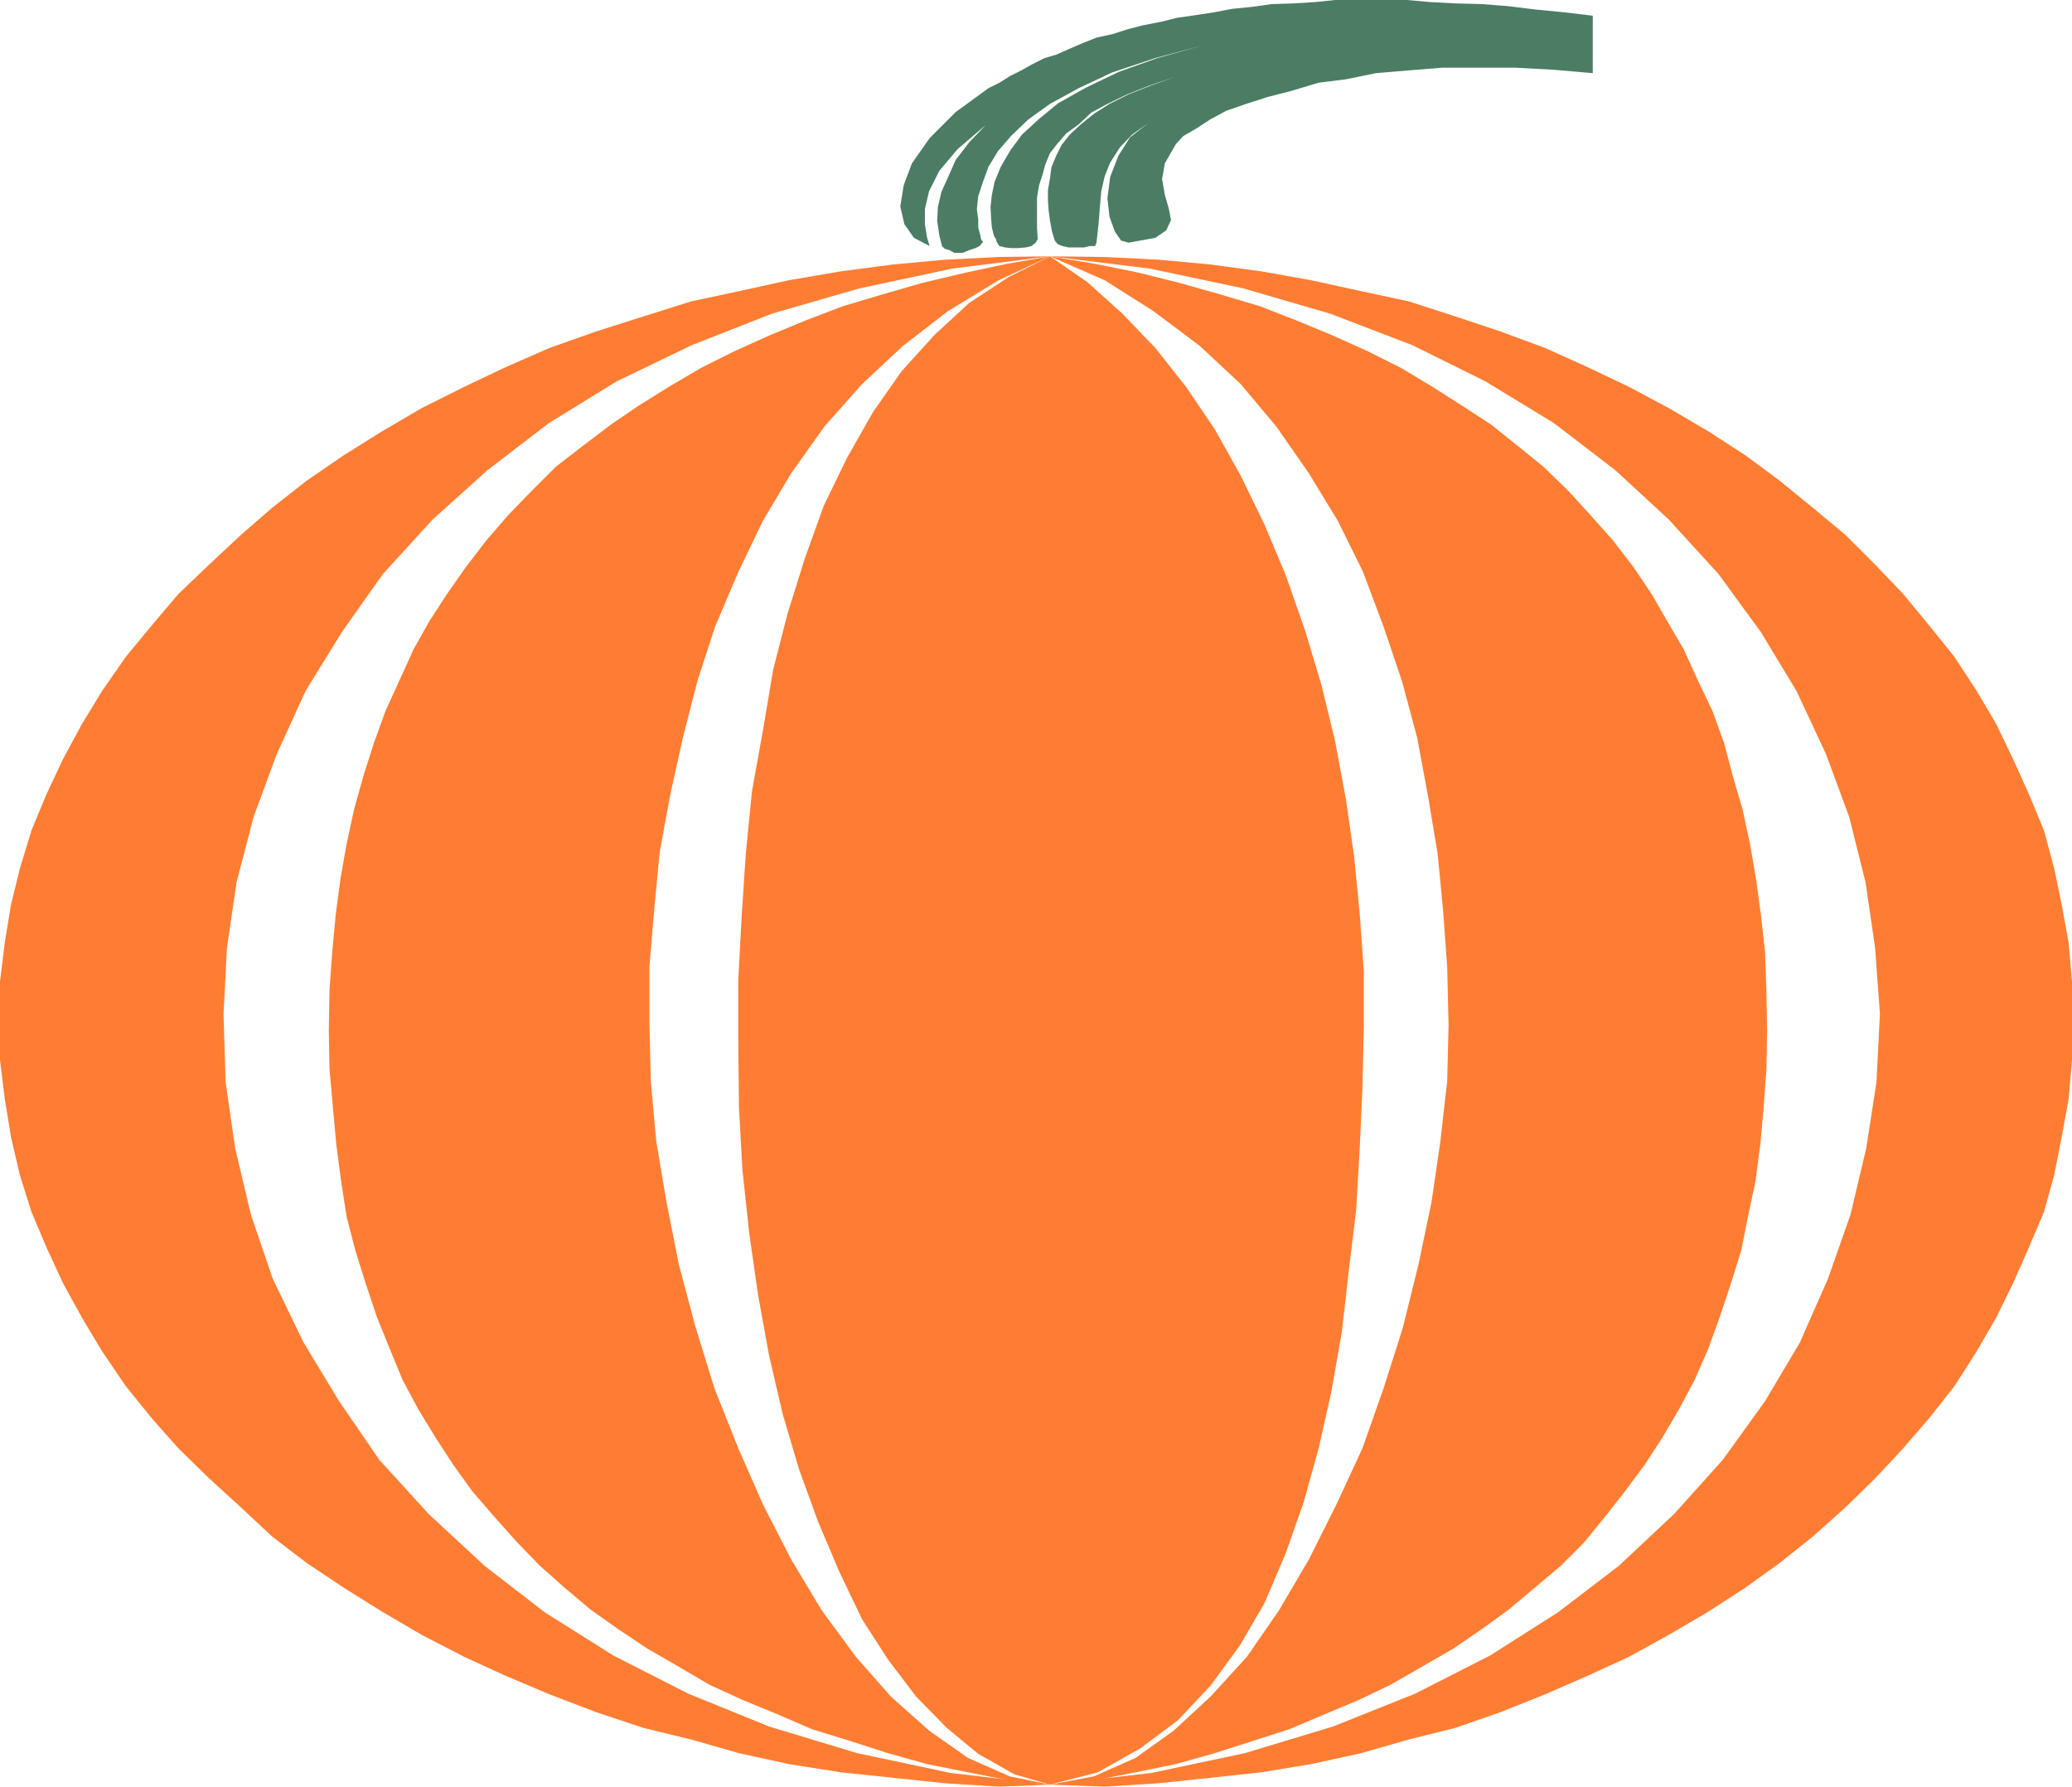
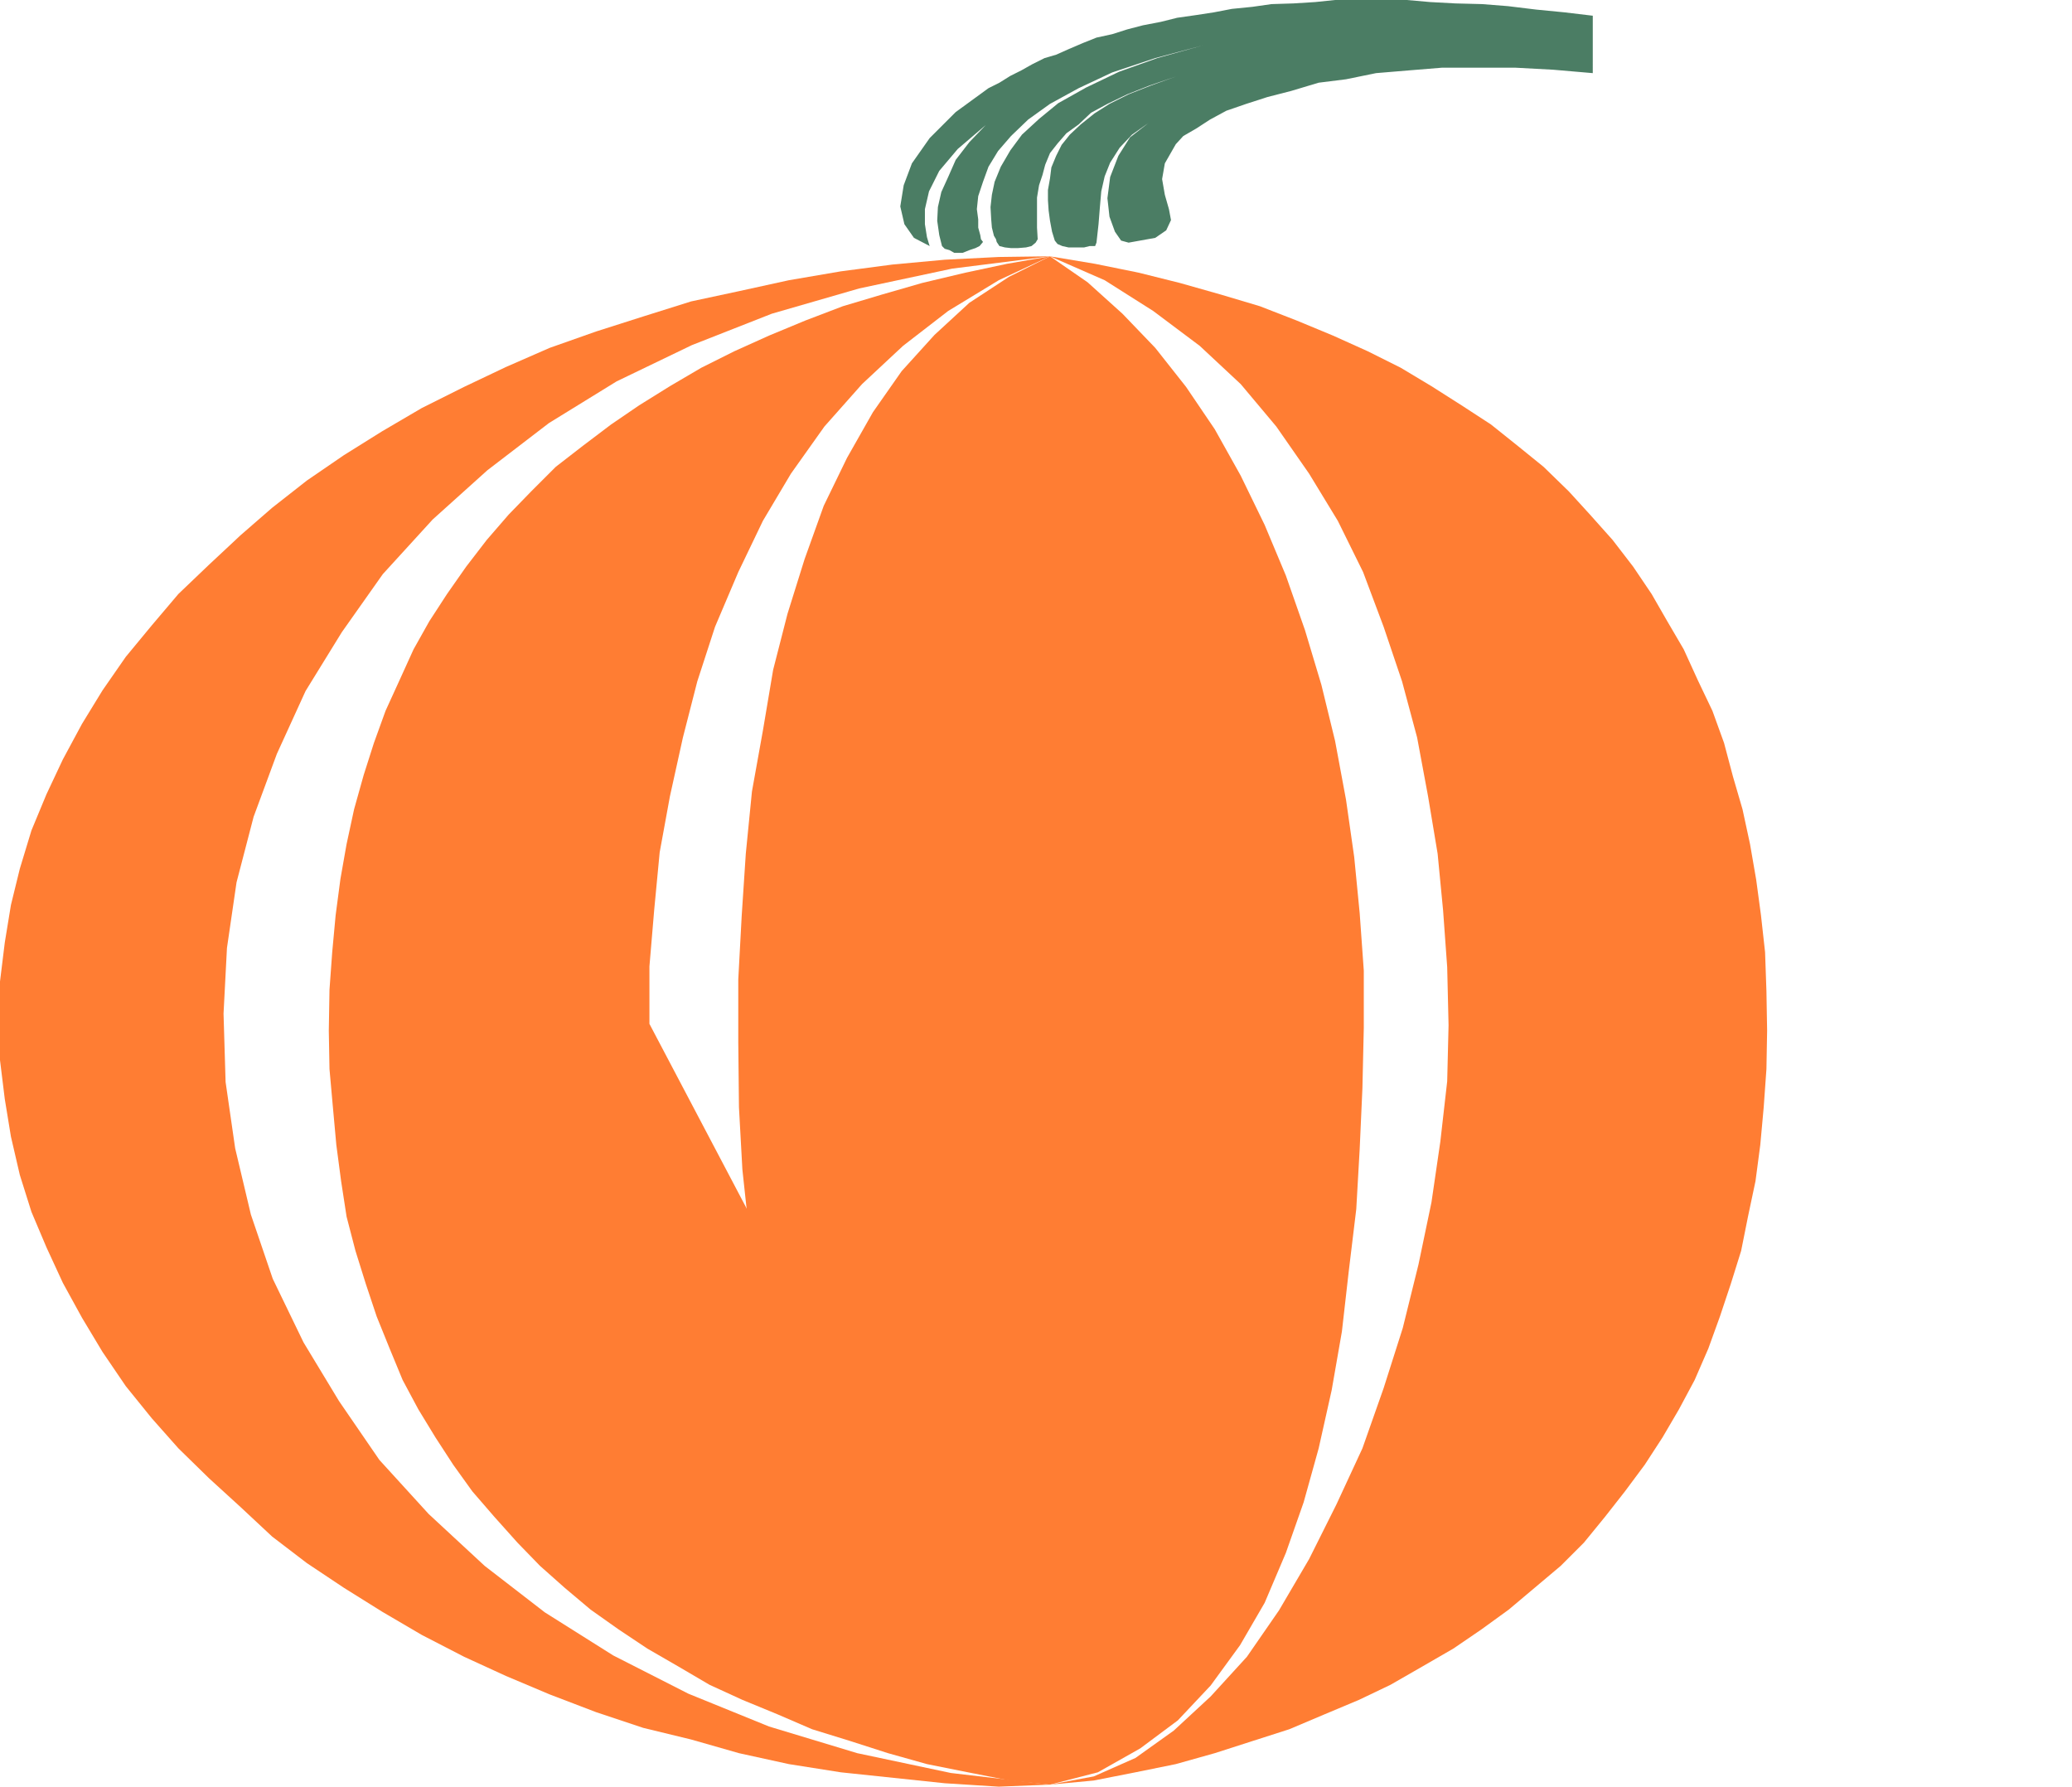
<svg xmlns="http://www.w3.org/2000/svg" xmlns:ns1="http://sodipodi.sourceforge.net/DTD/sodipodi-0.dtd" xmlns:ns2="http://www.inkscape.org/namespaces/inkscape" version="1.0" width="129.595mm" height="111.742mm" id="svg6" ns1:docname="Pumpkin 006.wmf">
  <ns1:namedview id="namedview6" pagecolor="#ffffff" bordercolor="#000000" borderopacity="0.25" ns2:showpageshadow="2" ns2:pageopacity="0.0" ns2:pagecheckerboard="0" ns2:deskcolor="#d1d1d1" ns2:document-units="mm" />
  <defs id="defs1">
    <pattern id="WMFhbasepattern" patternUnits="userSpaceOnUse" width="6" height="6" x="0" y="0" />
  </defs>
-   <path style="fill:#ff7d33;fill-opacity:1;fill-rule:evenodd;stroke:none" d="m 248.217,421.846 12.928,0.485 12.766,-0.808 12.282,-1.293 11.958,-1.293 11.797,-1.939 11.797,-2.585 11.312,-3.231 10.989,-2.747 10.666,-3.716 10.504,-4.201 10.019,-4.362 9.858,-4.524 9.373,-5.17 9.373,-5.493 8.726,-5.655 8.08,-5.816 7.918,-6.301 7.757,-6.947 6.949,-6.786 6.626,-7.109 6.141,-7.109 5.979,-7.594 5.171,-8.078 4.686,-8.078 4.04,-8.24 3.717,-8.401 3.555,-8.401 2.424,-8.725 1.778,-9.048 1.616,-8.886 0.808,-9.209 v -9.209 -9.371 l -0.808,-9.209 -1.616,-8.886 -1.778,-8.563 -2.424,-9.048 -3.555,-8.563 -3.717,-8.24 -4.04,-8.401 -4.686,-7.917 -5.171,-7.917 -5.979,-7.432 -6.141,-7.432 -6.626,-6.947 -6.949,-6.947 -7.757,-6.463 -7.918,-6.463 -8.08,-5.978 -8.726,-5.655 -9.373,-5.493 -9.373,-5.009 -9.858,-4.685 -10.019,-4.524 -10.504,-3.878 -10.666,-3.554 -10.989,-3.554 -11.312,-2.423 -11.797,-2.585 -11.797,-2.1 -11.958,-1.616 -12.282,-1.131 -12.766,-0.646 -12.928,-0.162 23.594,2.908 22.139,4.685 20.523,5.978 19.392,7.432 17.291,8.563 16.16,9.855 14.544,11.148 12.605,11.633 11.797,12.925 10.019,13.733 8.403,13.895 6.949,14.864 5.494,14.864 3.878,15.51 2.262,15.51 1.131,15.51 -0.808,16.156 -2.424,15.672 -3.717,15.672 -5.333,15.187 -6.626,15.026 -8.242,13.895 -10.019,13.895 -11.474,12.764 -13.09,12.279 -14.382,10.986 -15.998,10.179 -17.776,9.048 -19.392,7.755 -20.846,6.301 -22.139,4.685 -23.917,2.747 z" id="path1" />
  <path style="fill:#ff7d33;fill-opacity:1;fill-rule:evenodd;stroke:none" d="m 248.217,421.846 10.342,-0.969 9.858,-1.939 9.534,-1.939 9.211,-2.585 9.05,-2.908 8.565,-2.747 8.403,-3.554 8.08,-3.393 7.434,-3.554 7.595,-4.362 7.272,-4.201 6.626,-4.524 6.464,-4.685 6.141,-5.17 6.141,-5.17 5.494,-5.493 5.01,-6.139 4.686,-5.978 4.686,-6.301 4.202,-6.463 3.878,-6.624 3.717,-6.947 3.232,-7.432 2.747,-7.594 2.586,-7.755 2.424,-7.755 1.616,-8.078 1.778,-8.401 1.131,-8.563 0.808,-8.886 0.646,-9.048 0.162,-9.048 -0.162,-9.371 -0.323,-9.209 -0.97,-8.724 -1.131,-8.401 -1.454,-8.401 -1.778,-8.24 -2.262,-7.755 -2.101,-7.917 -2.747,-7.594 -3.394,-7.109 -3.394,-7.432 -3.878,-6.624 -3.717,-6.463 -4.363,-6.463 -4.848,-6.301 -5.333,-5.978 -5.01,-5.493 -5.979,-5.816 -5.979,-4.847 -6.464,-5.17 -6.949,-4.524 -7.11,-4.524 -7.272,-4.362 -7.757,-3.878 -8.242,-3.716 -8.565,-3.554 -8.726,-3.393 -9.211,-2.747 -9.696,-2.747 -9.696,-2.423 -10.342,-2.1 -10.666,-1.777 12.928,5.655 11.474,7.27 10.989,8.24 9.696,9.048 8.403,10.017 7.757,11.148 6.787,11.148 5.979,12.117 4.848,12.925 4.363,12.925 3.555,13.248 2.586,13.895 2.262,13.571 1.293,13.41 0.97,13.41 0.323,13.733 -0.323,13.248 -1.616,14.218 -2.101,14.379 -3.07,14.702 -3.717,15.026 -4.525,14.218 -5.01,14.218 -6.141,13.248 -6.464,12.925 -7.11,12.117 -7.595,10.986 -8.565,9.371 -8.726,8.078 -9.05,6.463 -9.858,4.362 -10.342,1.939 z" id="path2" />
  <path style="fill:#ff7d33;fill-opacity:1;fill-rule:evenodd;stroke:none" d="m 248.217,421.846 -8.403,-2.423 -8.565,-4.847 -7.434,-6.139 -7.272,-7.432 -6.626,-8.725 -6.141,-9.532 -5.333,-11.148 -5.01,-11.794 -4.525,-12.44 -3.878,-13.087 -3.232,-13.895 -2.586,-14.218 -2.101,-14.702 -1.616,-15.026 -0.808,-14.702 -0.162,-15.349 v -14.864 l 0.808,-15.026 0.97,-14.702 1.454,-14.702 2.586,-14.379 2.424,-14.379 3.394,-13.248 4.04,-12.925 4.525,-12.602 5.494,-11.31 6.141,-10.825 6.787,-9.694 7.757,-8.563 8.242,-7.594 9.373,-6.139 9.696,-4.847 8.888,6.139 8.242,7.432 7.757,8.078 7.272,9.209 6.787,10.017 6.141,10.986 5.656,11.633 5.01,11.956 4.525,12.925 3.878,12.925 3.232,13.248 2.586,13.895 1.939,13.571 1.293,13.248 0.97,13.571 v 13.571 l -0.323,14.218 -0.646,14.379 -0.808,14.218 -1.778,14.702 -1.616,14.218 -2.424,13.895 -3.07,13.733 -3.555,12.764 -4.202,11.956 -5.01,11.794 -5.818,10.017 -6.949,9.532 -7.757,8.24 -8.888,6.624 -10.019,5.655 -11.312,2.908 z" id="path3" />
-   <path style="fill:#ff7d33;fill-opacity:1;fill-rule:evenodd;stroke:none" d="m 248.217,421.846 -9.534,-0.969 -9.858,-1.939 -9.696,-1.939 -9.211,-2.585 -9.05,-2.908 -8.888,-2.747 -8.242,-3.554 -8.242,-3.393 -7.757,-3.554 -7.434,-4.362 -7.272,-4.201 -6.787,-4.524 -6.626,-4.685 -6.141,-5.17 -5.818,-5.17 -5.333,-5.493 -5.494,-6.139 -5.171,-5.978 -4.525,-6.301 -4.202,-6.463 -4.04,-6.624 -3.717,-6.947 -3.07,-7.432 -3.07,-7.594 -2.586,-7.755 -2.424,-7.755 -2.101,-8.078 -1.293,-8.401 -1.131,-8.563 -0.808,-8.886 -0.808,-9.048 -0.162,-9.048 0.162,-9.694 0.646,-8.886 0.808,-8.724 1.131,-8.563 1.454,-8.24 1.778,-8.24 2.262,-8.078 2.424,-7.594 2.747,-7.594 3.394,-7.432 3.232,-7.109 3.717,-6.624 4.202,-6.463 4.525,-6.463 4.848,-6.301 5.171,-5.978 5.333,-5.493 5.818,-5.816 6.464,-5.009 6.626,-5.009 6.626,-4.524 7.272,-4.524 7.434,-4.362 7.757,-3.878 8.242,-3.716 8.565,-3.554 8.888,-3.393 9.211,-2.747 9.534,-2.747 10.181,-2.423 9.858,-2.1 10.181,-1.777 -12.12,5.655 -11.958,7.27 -10.666,8.24 -9.696,9.048 -8.888,10.017 -7.918,11.148 -6.626,11.148 -5.818,12.117 -5.494,12.925 -4.202,12.925 -3.394,13.248 -3.07,13.895 -2.424,13.248 -1.293,13.571 -1.131,13.41 v 13.571 l 0.323,13.571 1.293,14.218 2.424,14.379 2.909,14.702 3.878,14.541 4.525,14.702 5.656,14.218 5.818,13.248 6.626,12.925 7.272,12.117 8.08,10.986 8.242,9.371 9.05,8.078 9.211,6.463 9.858,4.362 9.534,1.939 z" id="path4" />
+   <path style="fill:#ff7d33;fill-opacity:1;fill-rule:evenodd;stroke:none" d="m 248.217,421.846 -9.534,-0.969 -9.858,-1.939 -9.696,-1.939 -9.211,-2.585 -9.05,-2.908 -8.888,-2.747 -8.242,-3.554 -8.242,-3.393 -7.757,-3.554 -7.434,-4.362 -7.272,-4.201 -6.787,-4.524 -6.626,-4.685 -6.141,-5.17 -5.818,-5.17 -5.333,-5.493 -5.494,-6.139 -5.171,-5.978 -4.525,-6.301 -4.202,-6.463 -4.04,-6.624 -3.717,-6.947 -3.07,-7.432 -3.07,-7.594 -2.586,-7.755 -2.424,-7.755 -2.101,-8.078 -1.293,-8.401 -1.131,-8.563 -0.808,-8.886 -0.808,-9.048 -0.162,-9.048 0.162,-9.694 0.646,-8.886 0.808,-8.724 1.131,-8.563 1.454,-8.24 1.778,-8.24 2.262,-8.078 2.424,-7.594 2.747,-7.594 3.394,-7.432 3.232,-7.109 3.717,-6.624 4.202,-6.463 4.525,-6.463 4.848,-6.301 5.171,-5.978 5.333,-5.493 5.818,-5.816 6.464,-5.009 6.626,-5.009 6.626,-4.524 7.272,-4.524 7.434,-4.362 7.757,-3.878 8.242,-3.716 8.565,-3.554 8.888,-3.393 9.211,-2.747 9.534,-2.747 10.181,-2.423 9.858,-2.1 10.181,-1.777 -12.12,5.655 -11.958,7.27 -10.666,8.24 -9.696,9.048 -8.888,10.017 -7.918,11.148 -6.626,11.148 -5.818,12.117 -5.494,12.925 -4.202,12.925 -3.394,13.248 -3.07,13.895 -2.424,13.248 -1.293,13.571 -1.131,13.41 v 13.571 z" id="path4" />
  <path style="fill:#ff7d33;fill-opacity:1;fill-rule:evenodd;stroke:none" d="m 248.217,421.846 -12.12,0.485 -12.766,-0.808 -12.282,-1.293 -12.282,-1.293 -12.282,-1.939 -11.797,-2.585 -11.312,-3.231 -11.312,-2.747 -11.15,-3.716 -10.989,-4.201 -10.342,-4.362 -9.858,-4.524 -10.019,-5.17 -9.373,-5.493 -9.05,-5.655 -8.726,-5.816 -8.242,-6.301 -7.434,-6.947 -7.434,-6.786 -7.272,-7.109 -6.302,-7.109 -6.141,-7.594 -5.494,-8.078 -4.848,-8.078 -4.525,-8.24 -3.878,-8.401 -3.555,-8.401 -2.747,-8.725 L 2.586,268.682 1.131,259.796 0,250.587 v -9.209 -9.371 l 1.131,-9.209 1.454,-8.886 2.101,-8.563 2.747,-9.048 3.555,-8.563 3.878,-8.24 4.525,-8.401 4.848,-7.917 5.494,-7.917 6.141,-7.432 6.302,-7.432 7.272,-6.947 7.434,-6.947 7.434,-6.463 8.242,-6.463 8.726,-5.978 9.05,-5.655 9.373,-5.493 10.019,-5.009 9.858,-4.685 10.342,-4.524 10.989,-3.878 11.15,-3.554 11.312,-3.554 11.312,-2.423 11.797,-2.585 12.282,-2.1 12.282,-1.616 12.282,-1.131 12.766,-0.646 12.12,-0.162 -23.109,2.908 -21.978,4.685 -20.685,5.978 -18.907,7.432 -17.776,8.563 -15.998,9.855 -14.544,11.148 -12.928,11.633 -11.797,12.925 -9.696,13.733 -8.565,13.895 -6.787,14.864 -5.494,14.864 -4.04,15.51 -2.262,15.51 -0.808,15.51 0.485,16.156 2.262,15.672 3.717,15.672 5.171,15.187 7.272,15.026 8.403,13.895 9.534,13.895 11.635,12.764 13.251,12.279 14.221,10.986 16.16,10.179 17.776,9.048 19.069,7.755 20.846,6.301 22.139,4.685 23.432,2.747 z" id="path5" />
  <path style="fill:#4b7d64;fill-opacity:1;fill-rule:evenodd;stroke:none" d="m 219.776,58.163 -0.162,-0.485 -0.485,-1.616 -0.485,-3.07 v -3.554 l 0.97,-4.201 2.424,-4.847 4.363,-5.17 6.626,-5.655 -3.878,4.039 -3.232,4.201 -1.778,4.039 -1.616,3.554 -0.808,3.554 -0.162,3.231 0.485,3.393 0.646,2.585 0.646,0.646 1.131,0.323 1.131,0.646 h 1.939 l 1.616,-0.646 1.454,-0.485 0.97,-0.485 0.808,-0.969 -0.485,-0.646 -0.162,-0.969 -0.485,-1.777 v -1.939 l -0.323,-2.423 0.323,-3.07 1.131,-3.393 1.293,-3.554 2.262,-3.716 3.07,-3.554 4.04,-3.878 5.171,-3.716 6.787,-3.716 7.918,-3.716 10.181,-3.393 11.474,-3.07 -10.989,3.07 -9.05,3.231 -7.757,3.716 -6.626,3.716 -4.525,3.716 -4.04,3.716 -2.747,3.716 -2.262,3.878 -1.454,3.554 -0.646,3.07 -0.323,2.908 0.162,2.908 0.162,1.939 0.485,1.939 0.485,0.808 0.162,0.646 0.646,0.969 1.293,0.323 1.454,0.162 h 1.616 l 1.939,-0.162 1.293,-0.323 0.97,-0.808 0.485,-0.808 -0.162,-2.747 v -2.1 -2.747 -2.262 l 0.485,-2.908 0.808,-2.423 0.646,-2.423 1.131,-2.747 1.778,-2.262 2.101,-2.423 2.909,-2.1 2.909,-2.747 3.878,-2.1 4.686,-2.262 5.333,-2.1 6.141,-2.1 -5.818,2.1 -5.333,2.1 -4.525,2.262 -3.555,2.262 -3.232,2.585 -2.586,2.423 -1.939,2.423 -1.293,2.585 -1.131,2.747 -0.323,2.585 -0.485,2.747 v 2.423 l 0.162,2.423 0.323,2.423 0.485,2.585 0.646,2.1 0.646,0.808 1.131,0.485 1.454,0.323 h 2.101 1.616 l 1.293,-0.323 h 1.293 l 0.323,-0.808 0.485,-4.362 0.323,-4.039 0.323,-3.716 0.808,-3.554 1.293,-3.231 2.262,-3.554 2.909,-3.07 3.878,-2.747 -4.363,3.393 -2.747,4.362 -1.939,5.009 -0.646,5.009 0.485,4.362 1.293,3.554 1.454,2.1 1.778,0.485 6.302,-1.131 2.586,-1.777 1.131,-2.423 -0.485,-2.585 -0.97,-3.393 -0.646,-3.716 0.646,-3.716 2.586,-4.524 1.778,-1.939 3.07,-1.777 3.232,-2.1 3.878,-2.1 4.686,-1.616 5.01,-1.616 5.656,-1.454 6.464,-1.939 6.464,-0.808 7.11,-1.454 7.757,-0.646 7.918,-0.646 h 8.242 8.888 l 9.05,0.485 9.373,0.808 V 3.716 L 369.74,2.908 363.115,2.262 356.489,1.454 350.348,0.969 344.046,0.808 338.067,0.485 332.572,0 h -5.979 -5.171 -5.818 l -4.686,0.485 -5.171,0.323 -5.171,0.162 -4.525,0.646 -4.848,0.485 -4.202,0.808 -4.202,0.646 -4.525,0.646 -3.878,0.969 -4.202,0.808 -3.717,0.969 -3.555,1.131 -3.717,0.808 -3.232,1.293 -3.394,1.454 -2.909,1.293 -2.747,0.808 -2.909,1.454 -2.586,1.454 -2.586,1.293 -2.586,1.616 -2.586,1.293 -7.757,5.655 -6.141,6.139 -4.202,5.978 -1.939,5.17 -0.808,5.009 0.97,4.201 2.262,3.231 z" id="path6" />
</svg>